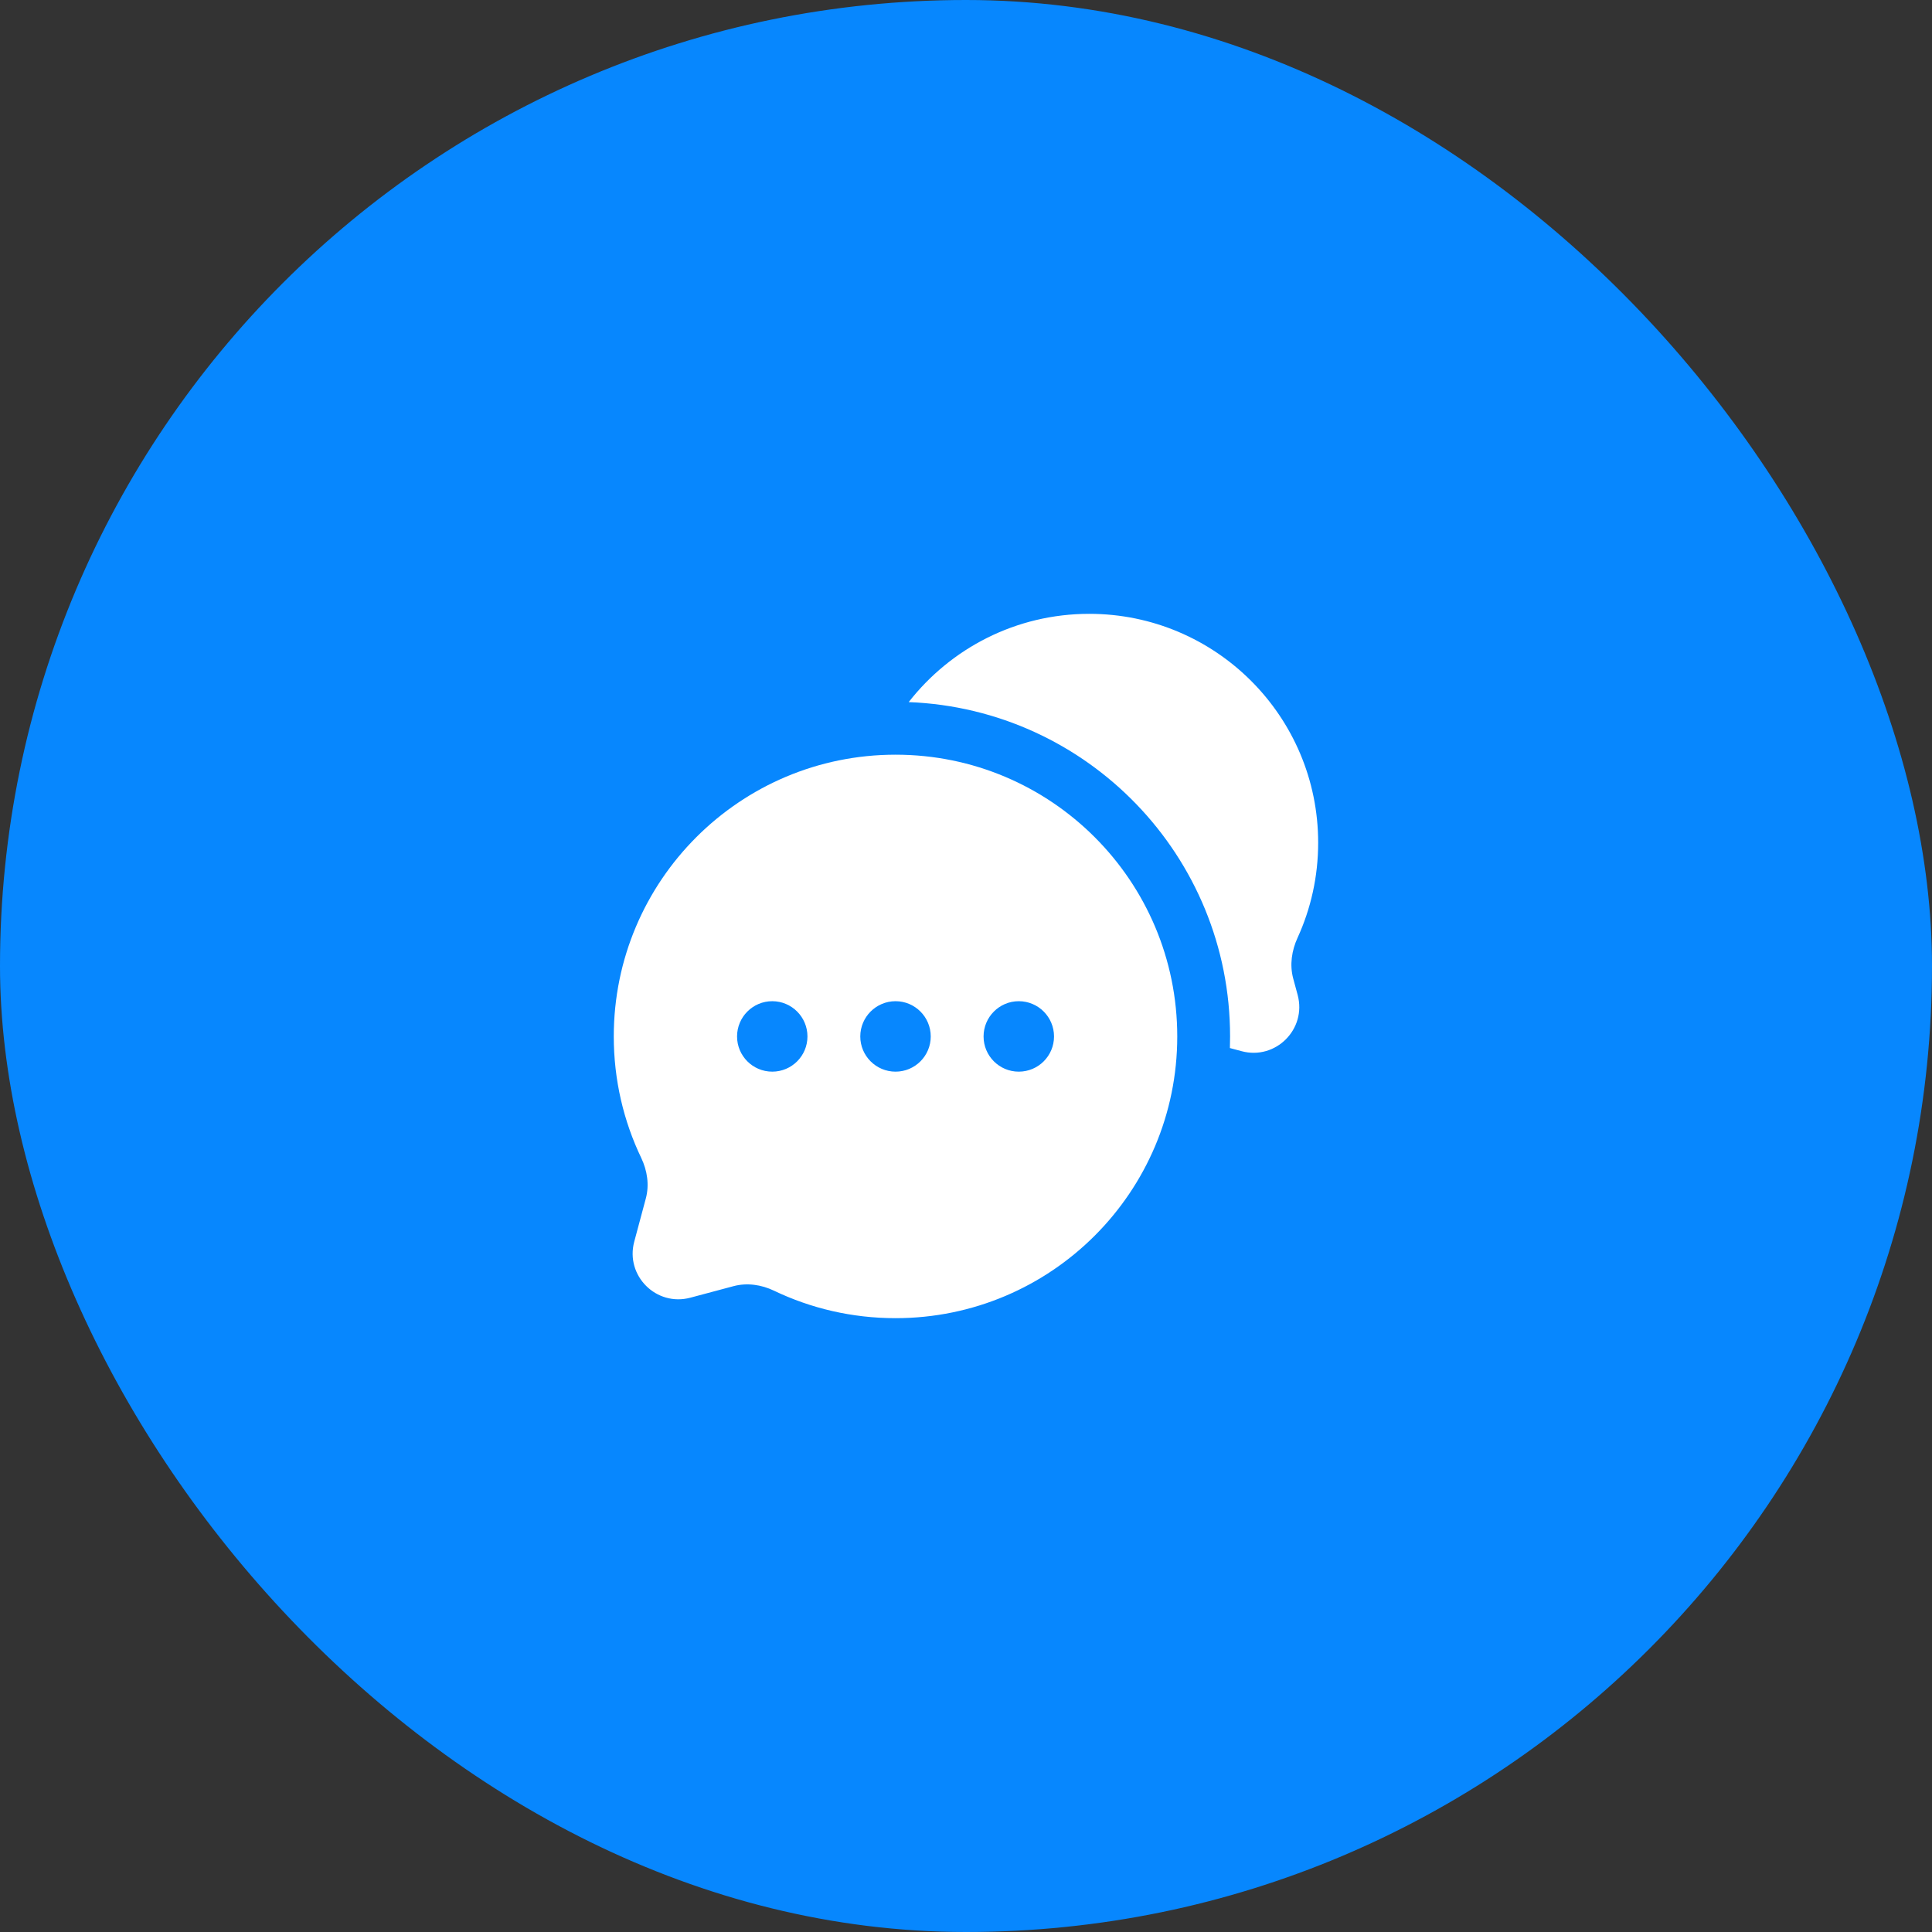
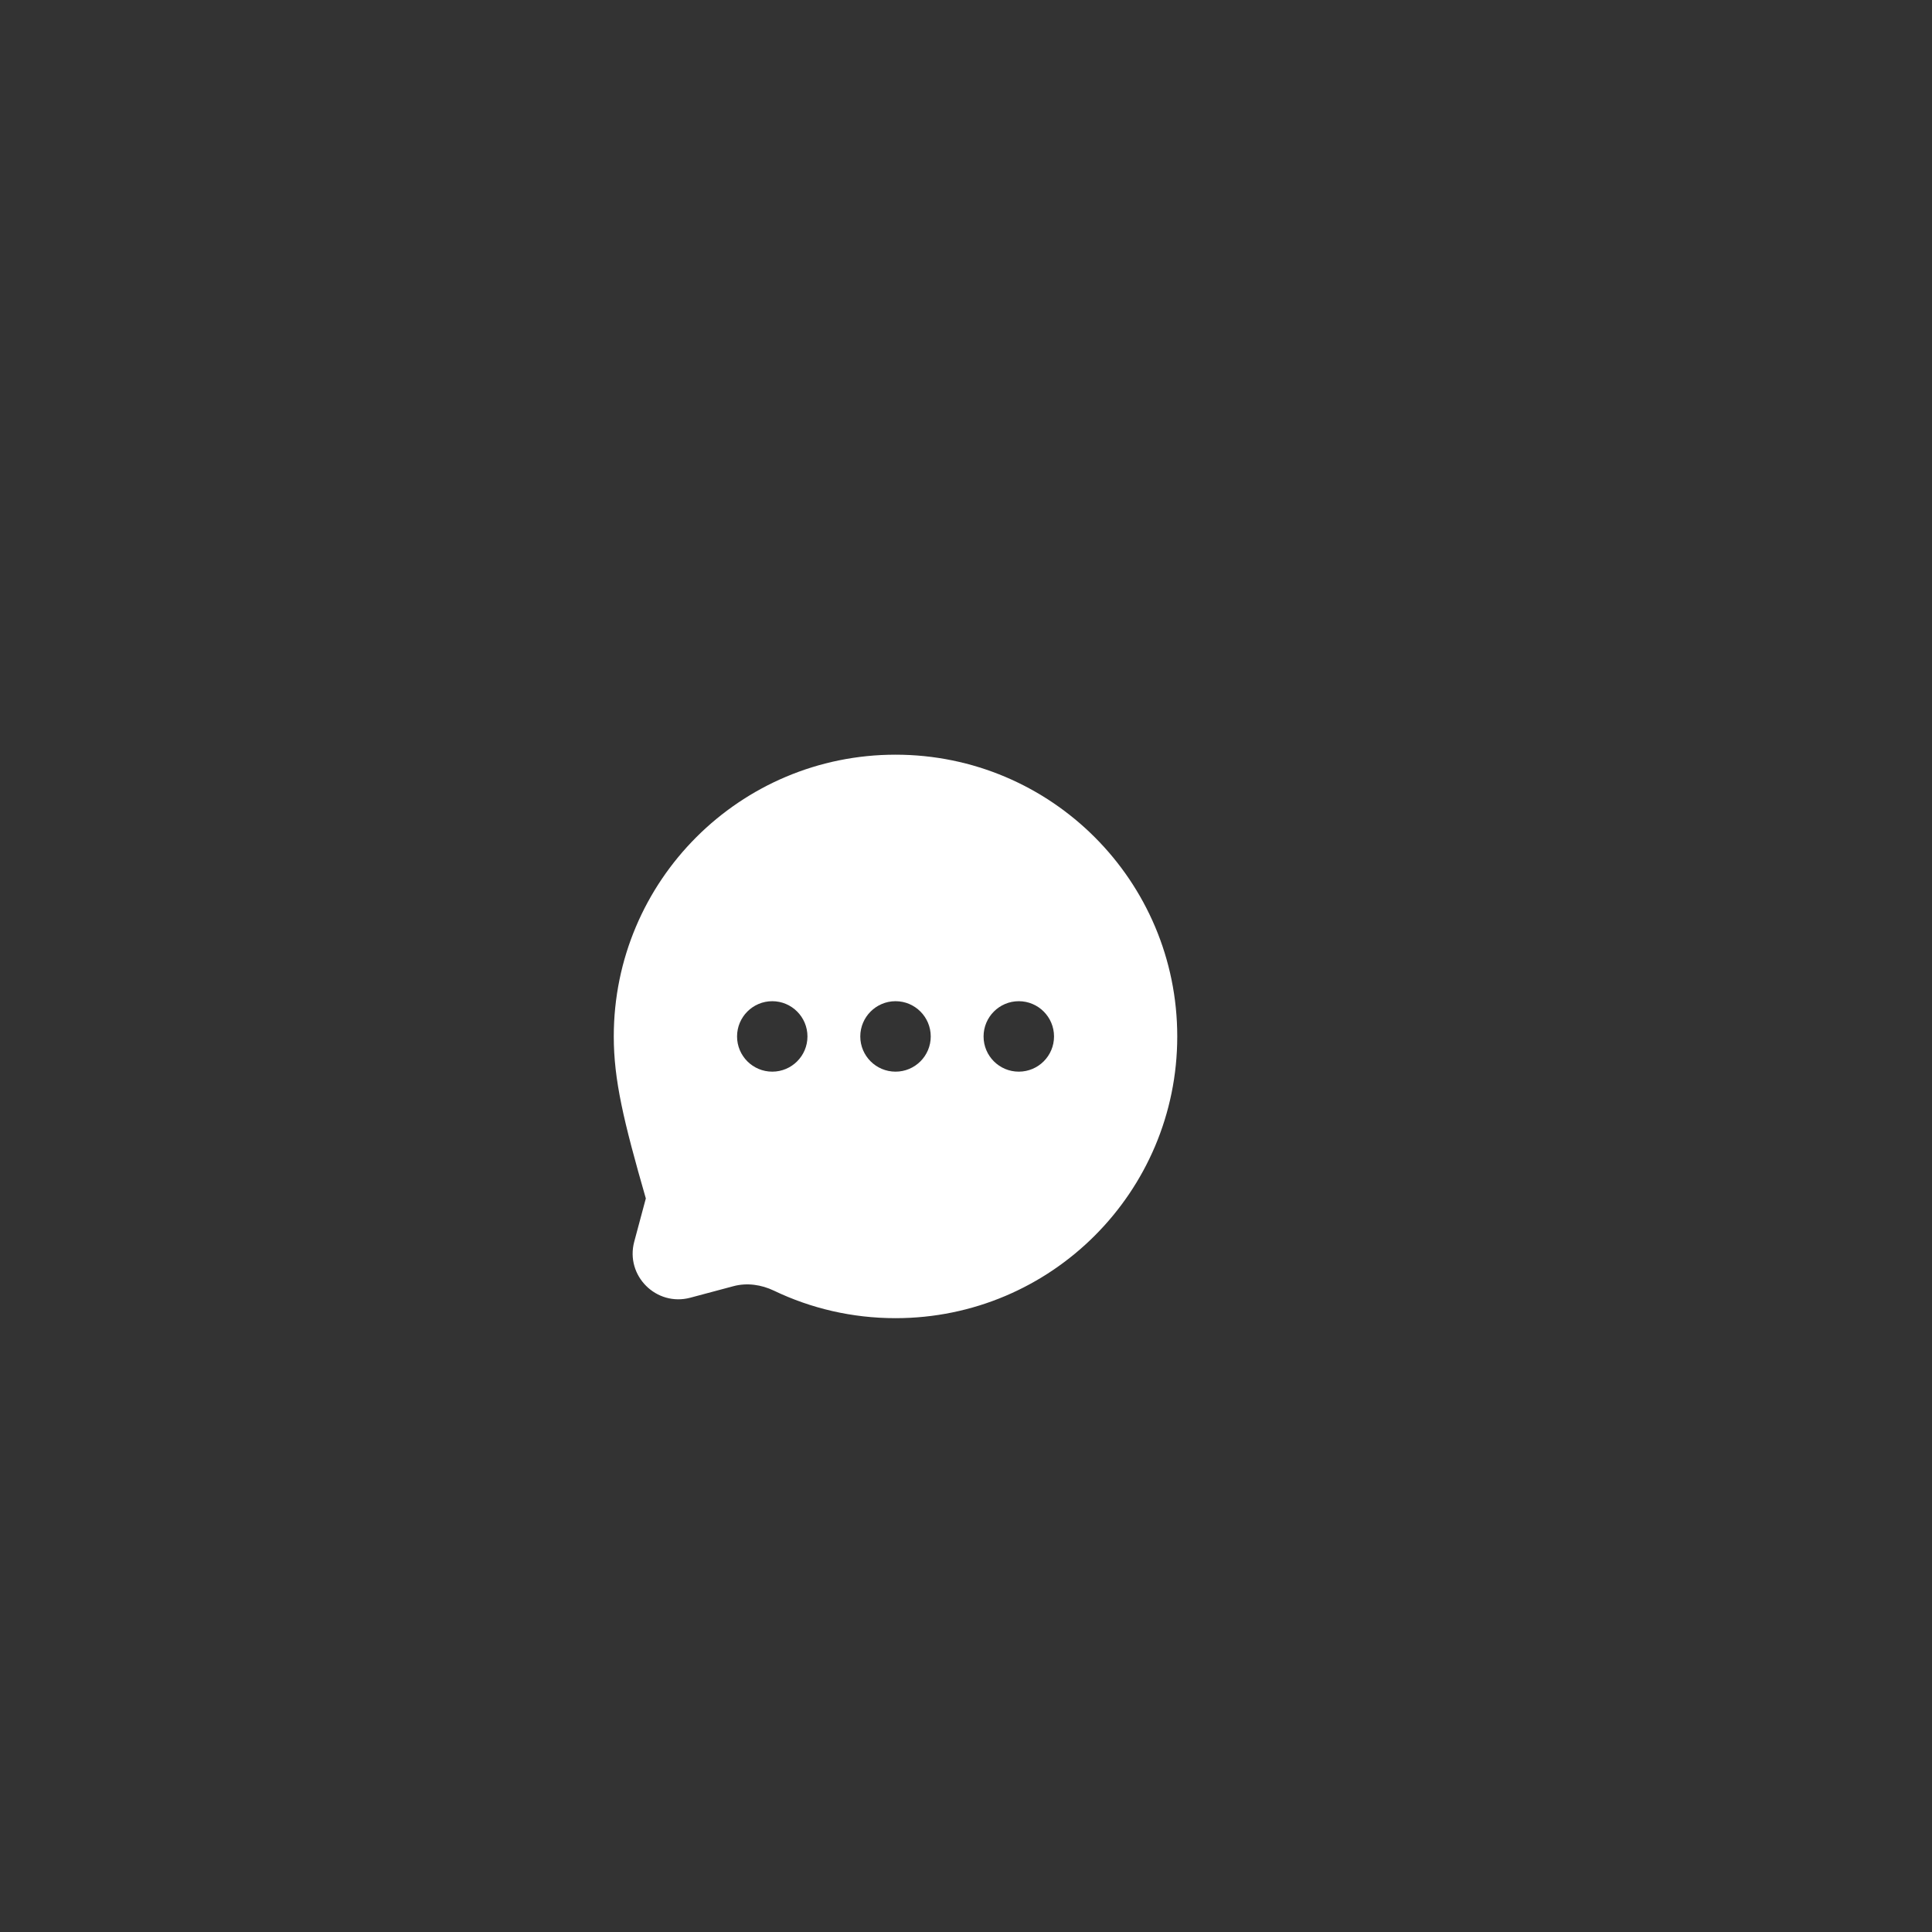
<svg xmlns="http://www.w3.org/2000/svg" width="32" height="32" viewBox="0 0 32 32" fill="none">
  <rect x="0" y="0" width="32" height="32" fill="#333333" stroke="none" />
-   <rect width="32" height="32" rx="16" fill="#0787FE" />
-   <path d="M21.833 13.958C21.833 11.864 20.135 10.167 18.041 10.167C16.826 10.167 15.745 10.74 15.051 11.629C18.01 11.744 20.374 14.179 20.374 17.167C20.374 17.231 20.373 17.295 20.371 17.359L20.565 17.411C21.129 17.562 21.644 17.046 21.494 16.482L21.419 16.205C21.359 15.98 21.395 15.743 21.492 15.532C21.711 15.053 21.833 14.52 21.833 13.958Z" fill="white" />
-   <path fill-rule="evenodd" clip-rule="evenodd" d="M19.499 17.167C19.499 19.744 17.41 21.833 14.833 21.833C14.112 21.833 13.429 21.67 12.82 21.378C12.611 21.278 12.373 21.243 12.149 21.303L11.434 21.494C10.87 21.645 10.354 21.129 10.505 20.566L10.697 19.85C10.757 19.626 10.721 19.389 10.621 19.179C10.329 18.57 10.166 17.887 10.166 17.167C10.166 14.589 12.255 12.5 14.833 12.5C17.41 12.5 19.499 14.589 19.499 17.167ZM12.791 17.75C13.113 17.75 13.374 17.489 13.374 17.167C13.374 16.845 13.113 16.583 12.791 16.583C12.469 16.583 12.208 16.845 12.208 17.167C12.208 17.489 12.469 17.75 12.791 17.75ZM14.833 17.75C15.155 17.75 15.416 17.489 15.416 17.167C15.416 16.845 15.155 16.583 14.833 16.583C14.511 16.583 14.249 16.845 14.249 17.167C14.249 17.489 14.511 17.75 14.833 17.75ZM16.874 17.75C17.197 17.75 17.458 17.489 17.458 17.167C17.458 16.845 17.197 16.583 16.874 16.583C16.552 16.583 16.291 16.845 16.291 17.167C16.291 17.489 16.552 17.75 16.874 17.75Z" fill="white" />
+   <path fill-rule="evenodd" clip-rule="evenodd" d="M19.499 17.167C19.499 19.744 17.41 21.833 14.833 21.833C14.112 21.833 13.429 21.67 12.82 21.378C12.611 21.278 12.373 21.243 12.149 21.303L11.434 21.494C10.87 21.645 10.354 21.129 10.505 20.566L10.697 19.85C10.329 18.57 10.166 17.887 10.166 17.167C10.166 14.589 12.255 12.5 14.833 12.5C17.41 12.5 19.499 14.589 19.499 17.167ZM12.791 17.75C13.113 17.75 13.374 17.489 13.374 17.167C13.374 16.845 13.113 16.583 12.791 16.583C12.469 16.583 12.208 16.845 12.208 17.167C12.208 17.489 12.469 17.75 12.791 17.75ZM14.833 17.75C15.155 17.75 15.416 17.489 15.416 17.167C15.416 16.845 15.155 16.583 14.833 16.583C14.511 16.583 14.249 16.845 14.249 17.167C14.249 17.489 14.511 17.75 14.833 17.75ZM16.874 17.75C17.197 17.75 17.458 17.489 17.458 17.167C17.458 16.845 17.197 16.583 16.874 16.583C16.552 16.583 16.291 16.845 16.291 17.167C16.291 17.489 16.552 17.75 16.874 17.75Z" fill="white" />
</svg>